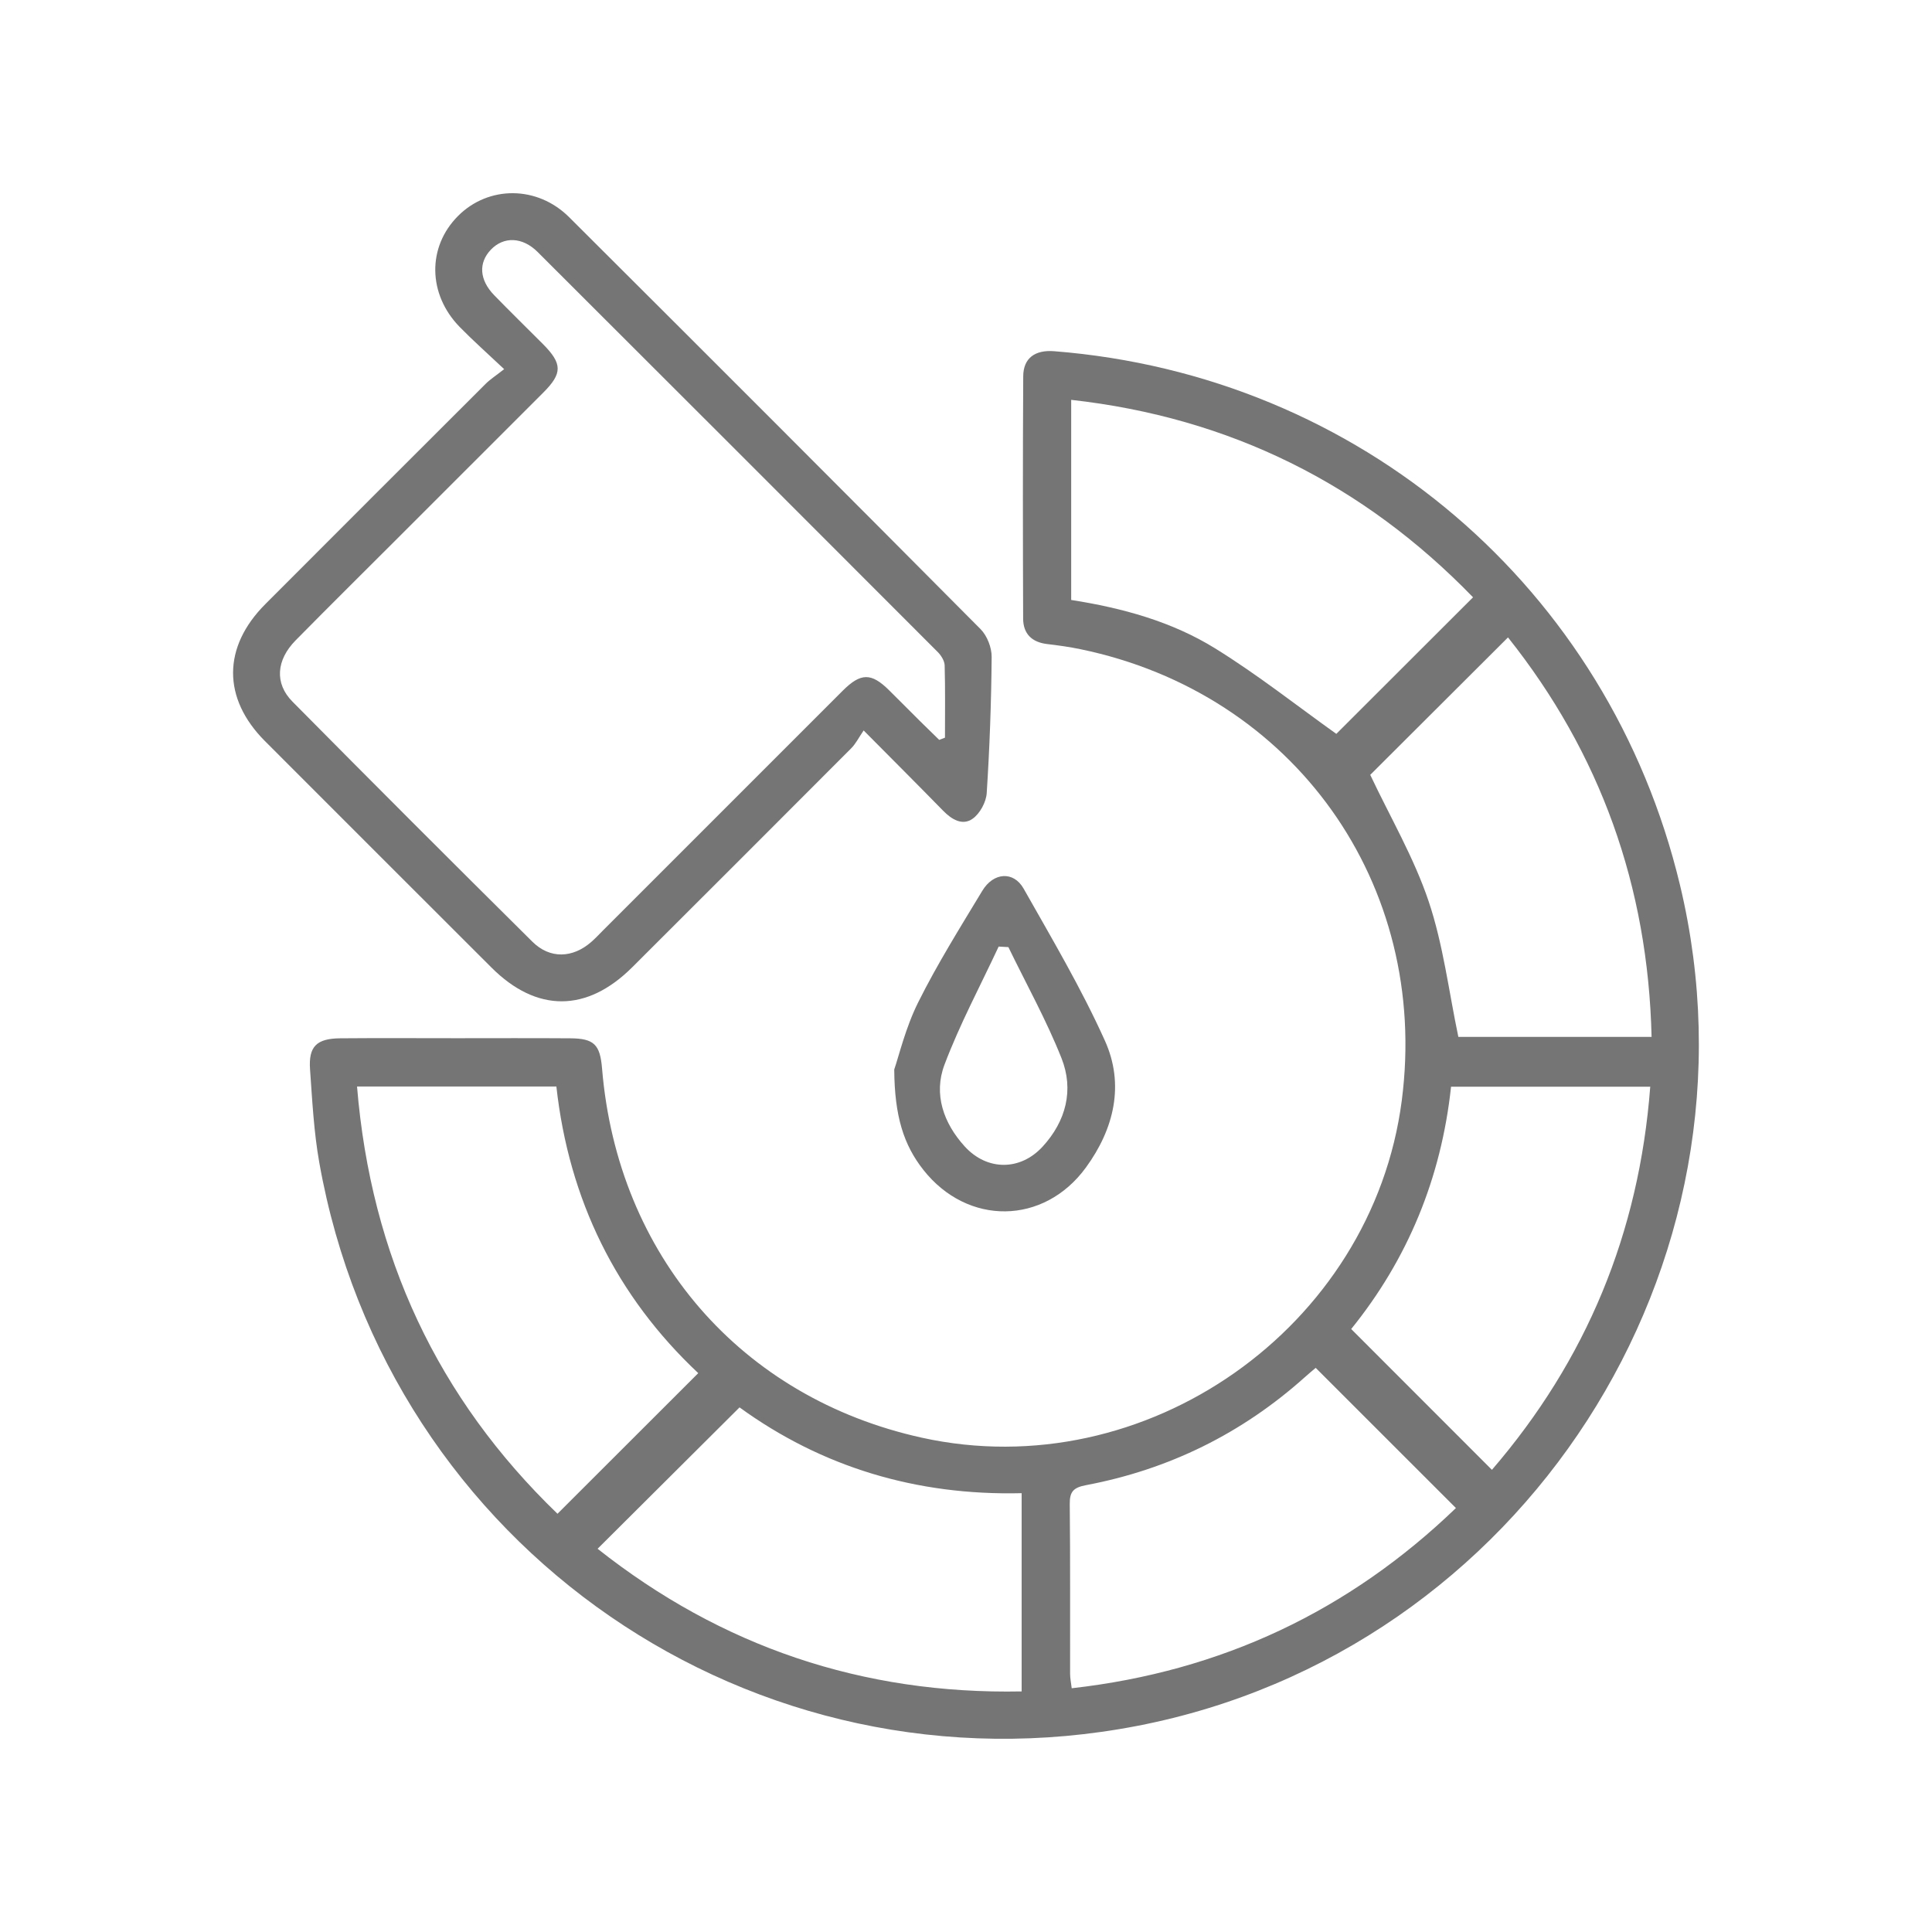
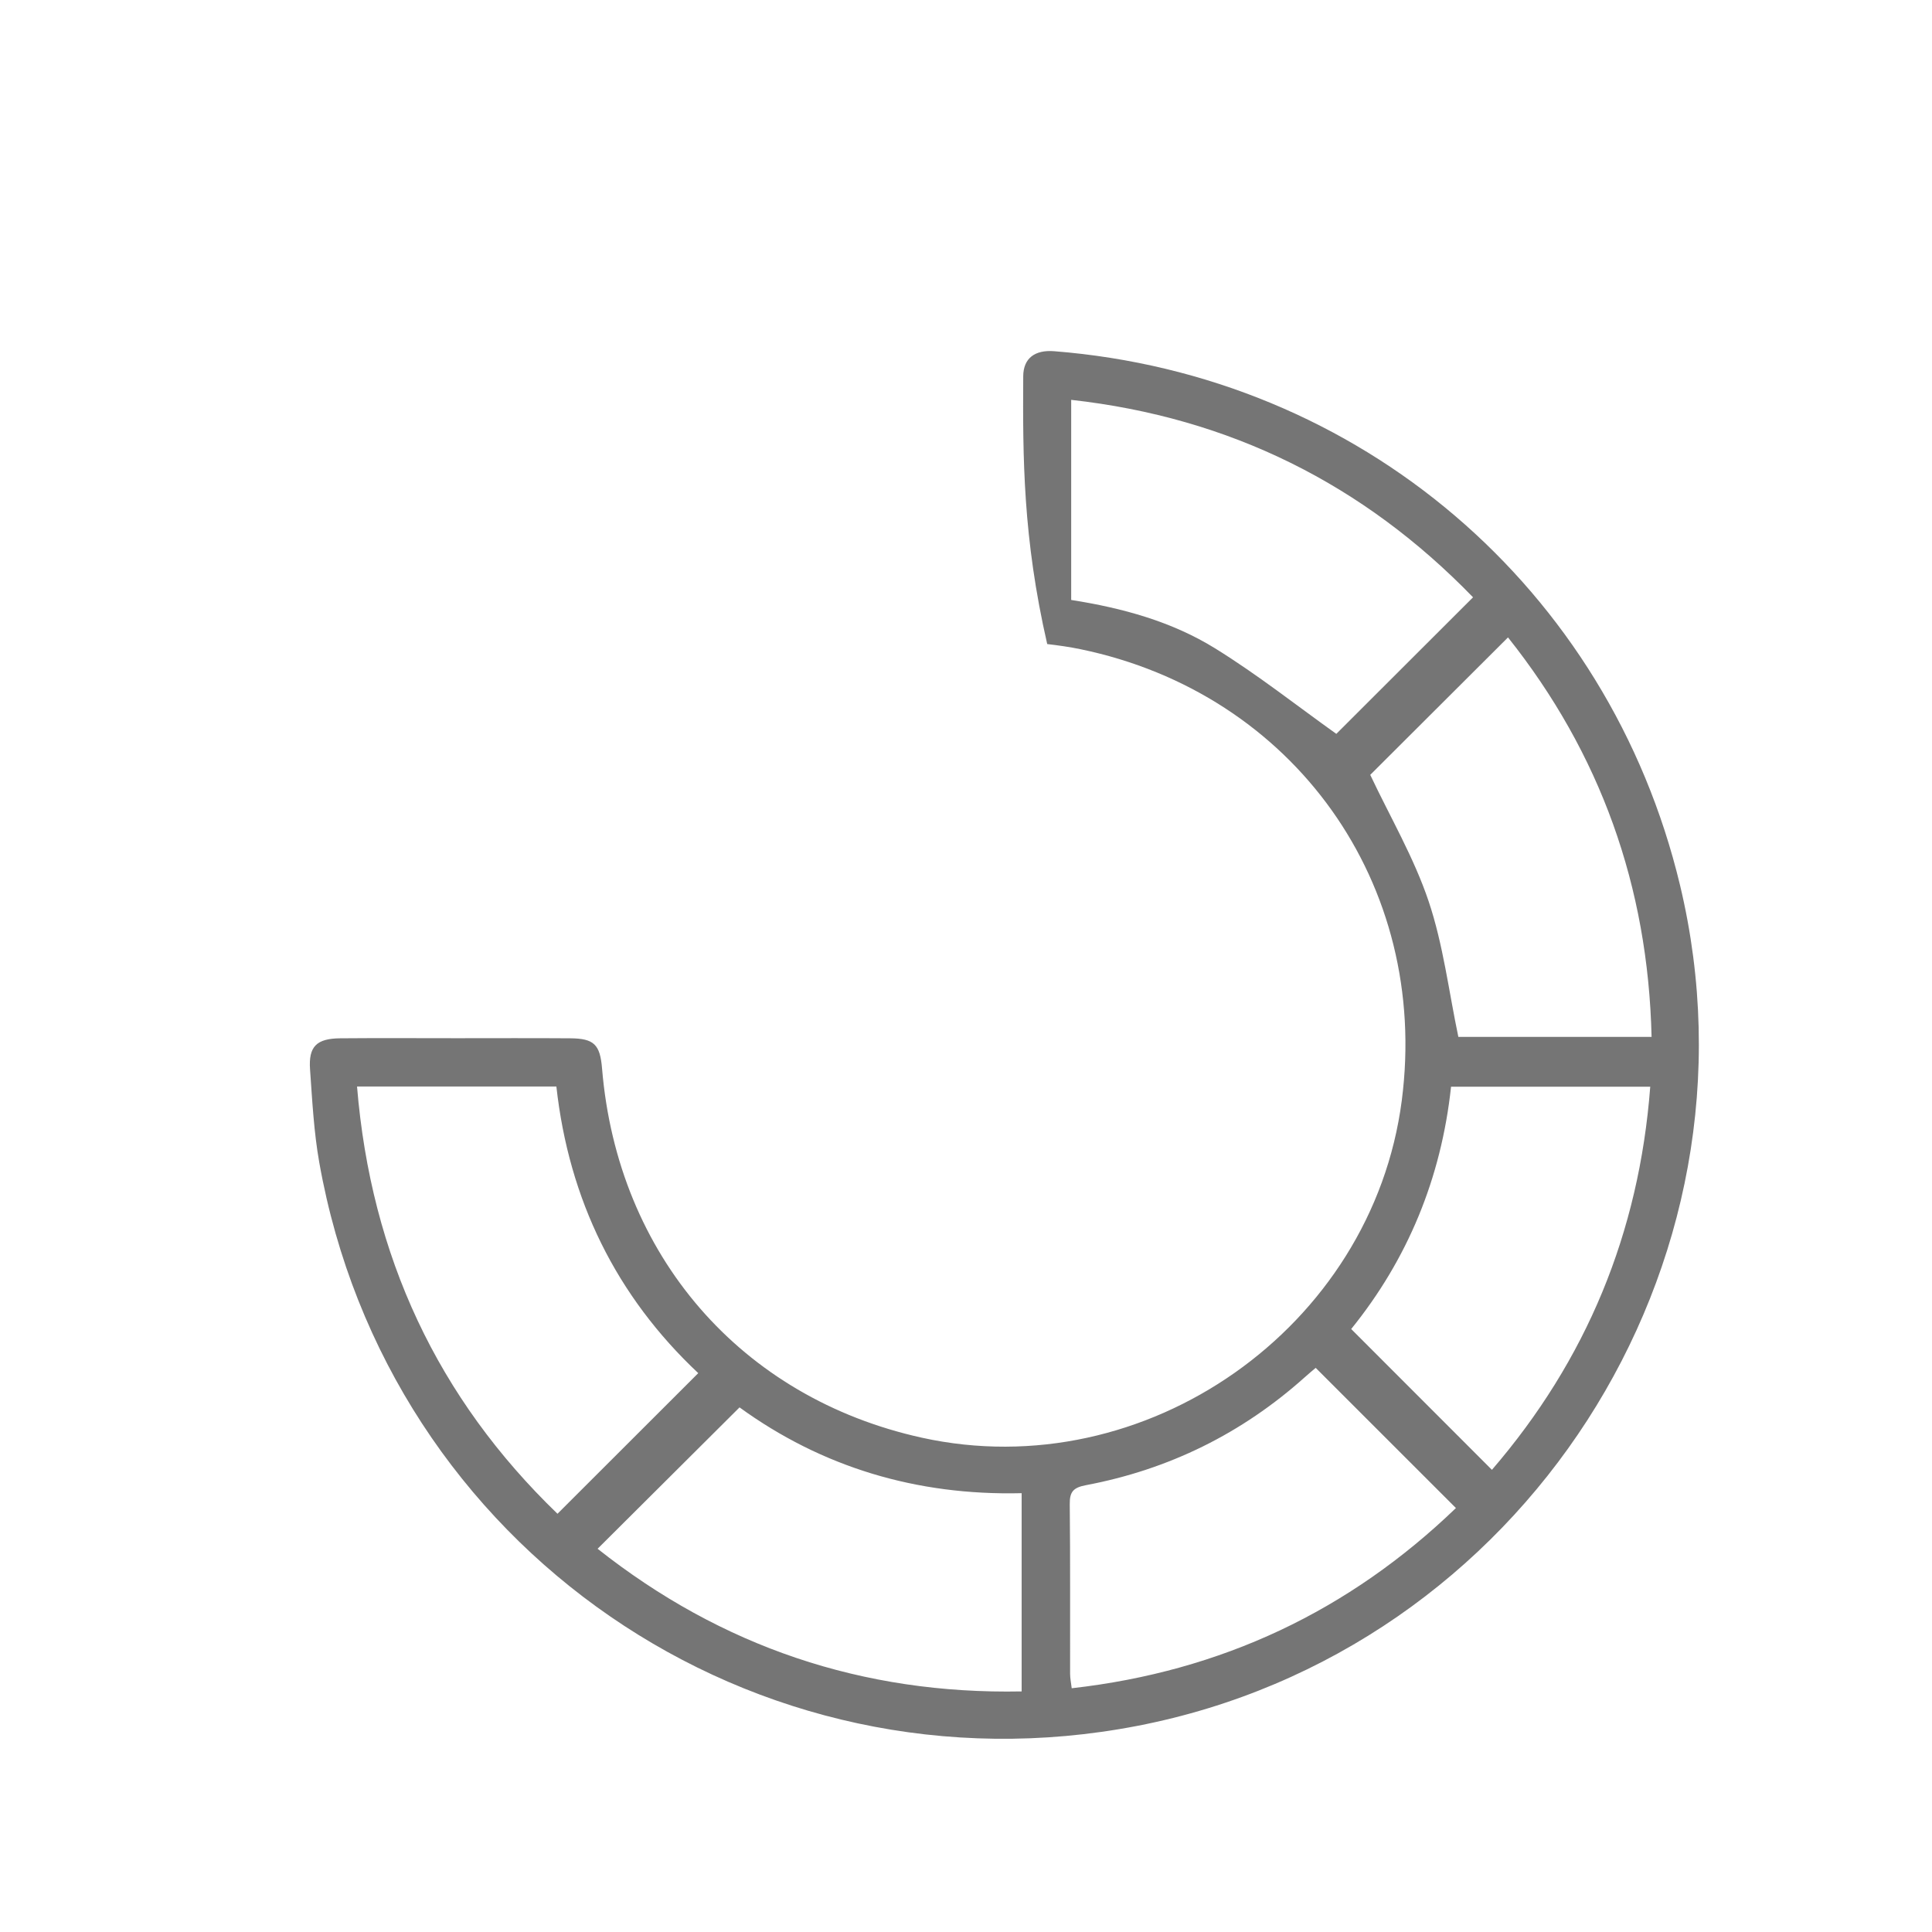
<svg xmlns="http://www.w3.org/2000/svg" width="111" height="111" viewBox="0 0 111 111" fill="none">
-   <path d="M26.254 59.649C28.423 59.649 30.591 59.638 32.76 59.654C34.13 59.663 34.477 60.011 34.59 61.388C35.478 72.121 42.571 80.311 52.96 82.6C65.819 85.433 78.841 76.286 80.537 63.228C82.151 50.8 74.346 39.836 62.073 37.298C61.445 37.167 60.806 37.079 60.166 37.003C59.285 36.901 58.788 36.413 58.783 35.545C58.766 30.903 58.761 26.261 58.788 21.619C58.794 20.575 59.463 20.091 60.566 20.178C78.113 21.563 92.43 33.778 96.521 50.847C101.762 72.723 87.47 94.872 65.35 99.156C43.339 103.419 22.269 88.929 18.344 66.793C18.031 65.033 17.94 63.23 17.813 61.441C17.72 60.124 18.188 59.667 19.543 59.654C21.778 59.634 24.016 59.649 26.254 59.649ZM20.513 62.424C21.316 72.183 25.155 80.342 32.03 86.971C34.783 84.22 37.436 81.572 40.117 78.892C35.402 74.459 32.687 68.931 31.966 62.424H20.513ZM61.545 34.47C64.5 34.934 67.326 35.711 69.814 37.252C72.265 38.768 74.539 40.569 76.776 42.163C79.292 39.652 81.942 37.003 84.631 34.317C78.346 27.83 70.676 23.99 61.543 22.973V34.47H61.545ZM34.334 88.982C41.447 94.608 49.561 97.356 58.697 97.178V85.788C52.647 85.936 47.21 84.285 42.489 80.859C39.758 83.581 37.081 86.247 34.334 88.982ZM83.647 86.642C80.915 83.912 78.268 81.263 75.591 78.588C75.424 78.73 75.189 78.924 74.965 79.126C71.351 82.362 67.15 84.429 62.393 85.328C61.669 85.466 61.452 85.701 61.461 86.423C61.496 89.671 61.474 92.921 61.481 96.168C61.481 96.421 61.536 96.675 61.574 96.996C70.183 96.026 77.509 92.55 83.645 86.645L83.647 86.642ZM86.64 36.621C83.909 39.347 81.23 42.02 78.725 44.518C79.873 46.949 81.239 49.278 82.08 51.782C82.919 54.277 83.237 56.95 83.787 59.572H94.889C94.685 50.916 91.943 43.286 86.638 36.619L86.64 36.621ZM94.809 62.435H83.368C82.802 67.708 80.863 72.363 77.631 76.357C80.351 79.077 82.997 81.727 85.716 84.447C91.138 78.151 94.172 70.847 94.812 62.435H94.809Z" fill="#757575" />
-   <path d="M28.969 21.212C27.976 20.276 27.166 19.558 26.411 18.786C24.571 16.899 24.542 14.186 26.316 12.408C28.065 10.654 30.867 10.65 32.7 12.479C40.597 20.351 48.48 28.234 56.337 36.146C56.714 36.526 56.981 37.21 56.974 37.749C56.952 40.358 56.858 42.966 56.69 45.57C56.656 46.087 56.299 46.745 55.879 47.04C55.291 47.455 54.674 47.08 54.181 46.574C52.743 45.102 51.284 43.645 49.619 41.967C49.335 42.382 49.166 42.731 48.906 42.991C44.719 47.191 40.524 51.382 36.326 55.571C33.717 58.175 30.831 58.182 28.236 55.589C23.896 51.253 19.556 46.918 15.222 42.578C12.774 40.125 12.78 37.176 15.245 34.708C19.458 30.485 23.676 26.27 27.899 22.056C28.16 21.794 28.482 21.59 28.964 21.21L28.969 21.212ZM53.959 42.509C54.07 42.467 54.181 42.425 54.292 42.382C54.292 40.999 54.312 39.616 54.274 38.235C54.268 37.973 54.079 37.667 53.884 37.469C46.227 29.797 38.561 22.136 30.891 14.479C30.014 13.604 28.938 13.576 28.203 14.344C27.481 15.098 27.537 16.078 28.391 16.959C29.311 17.907 30.258 18.828 31.191 19.765C32.316 20.897 32.323 21.448 31.211 22.558C28.458 25.315 25.703 28.068 22.948 30.82C20.961 32.807 18.961 34.785 16.987 36.788C15.873 37.918 15.764 39.261 16.801 40.309C21.374 44.931 25.974 49.531 30.591 54.108C31.595 55.103 32.902 55.054 33.972 54.117C34.201 53.917 34.41 53.693 34.625 53.476C39.223 48.876 43.82 44.276 48.42 39.681C49.453 38.651 50.056 38.646 51.071 39.647C51.675 40.242 52.267 40.846 52.869 41.441C53.231 41.801 53.597 42.154 53.961 42.509H53.959Z" fill="#757575" />
-   <path d="M51.377 61.446C51.646 60.666 52.028 59.041 52.752 57.589C53.85 55.387 55.163 53.289 56.437 51.178C57.076 50.117 58.231 50.032 58.81 51.054C60.437 53.929 62.127 56.786 63.481 59.792C64.618 62.313 64.009 64.855 62.393 67.073C59.975 70.394 55.584 70.436 53.045 67.206C51.917 65.772 51.395 64.125 51.377 61.446ZM57.935 54.415C57.749 54.404 57.562 54.395 57.376 54.384C56.324 56.641 55.14 58.848 54.263 61.172C53.624 62.868 54.208 64.529 55.427 65.868C56.708 67.273 58.617 67.277 59.902 65.877C61.248 64.411 61.712 62.615 60.983 60.786C60.115 58.604 58.963 56.533 57.935 54.415Z" fill="#757575" />
+   <path d="M26.254 59.649C28.423 59.649 30.591 59.638 32.76 59.654C34.13 59.663 34.477 60.011 34.59 61.388C35.478 72.121 42.571 80.311 52.96 82.6C65.819 85.433 78.841 76.286 80.537 63.228C82.151 50.8 74.346 39.836 62.073 37.298C61.445 37.167 60.806 37.079 60.166 37.003C58.766 30.903 58.761 26.261 58.788 21.619C58.794 20.575 59.463 20.091 60.566 20.178C78.113 21.563 92.43 33.778 96.521 50.847C101.762 72.723 87.47 94.872 65.35 99.156C43.339 103.419 22.269 88.929 18.344 66.793C18.031 65.033 17.94 63.23 17.813 61.441C17.72 60.124 18.188 59.667 19.543 59.654C21.778 59.634 24.016 59.649 26.254 59.649ZM20.513 62.424C21.316 72.183 25.155 80.342 32.03 86.971C34.783 84.22 37.436 81.572 40.117 78.892C35.402 74.459 32.687 68.931 31.966 62.424H20.513ZM61.545 34.47C64.5 34.934 67.326 35.711 69.814 37.252C72.265 38.768 74.539 40.569 76.776 42.163C79.292 39.652 81.942 37.003 84.631 34.317C78.346 27.83 70.676 23.99 61.543 22.973V34.47H61.545ZM34.334 88.982C41.447 94.608 49.561 97.356 58.697 97.178V85.788C52.647 85.936 47.21 84.285 42.489 80.859C39.758 83.581 37.081 86.247 34.334 88.982ZM83.647 86.642C80.915 83.912 78.268 81.263 75.591 78.588C75.424 78.73 75.189 78.924 74.965 79.126C71.351 82.362 67.15 84.429 62.393 85.328C61.669 85.466 61.452 85.701 61.461 86.423C61.496 89.671 61.474 92.921 61.481 96.168C61.481 96.421 61.536 96.675 61.574 96.996C70.183 96.026 77.509 92.55 83.645 86.645L83.647 86.642ZM86.64 36.621C83.909 39.347 81.23 42.02 78.725 44.518C79.873 46.949 81.239 49.278 82.08 51.782C82.919 54.277 83.237 56.95 83.787 59.572H94.889C94.685 50.916 91.943 43.286 86.638 36.619L86.64 36.621ZM94.809 62.435H83.368C82.802 67.708 80.863 72.363 77.631 76.357C80.351 79.077 82.997 81.727 85.716 84.447C91.138 78.151 94.172 70.847 94.812 62.435H94.809Z" fill="#757575" />
</svg>